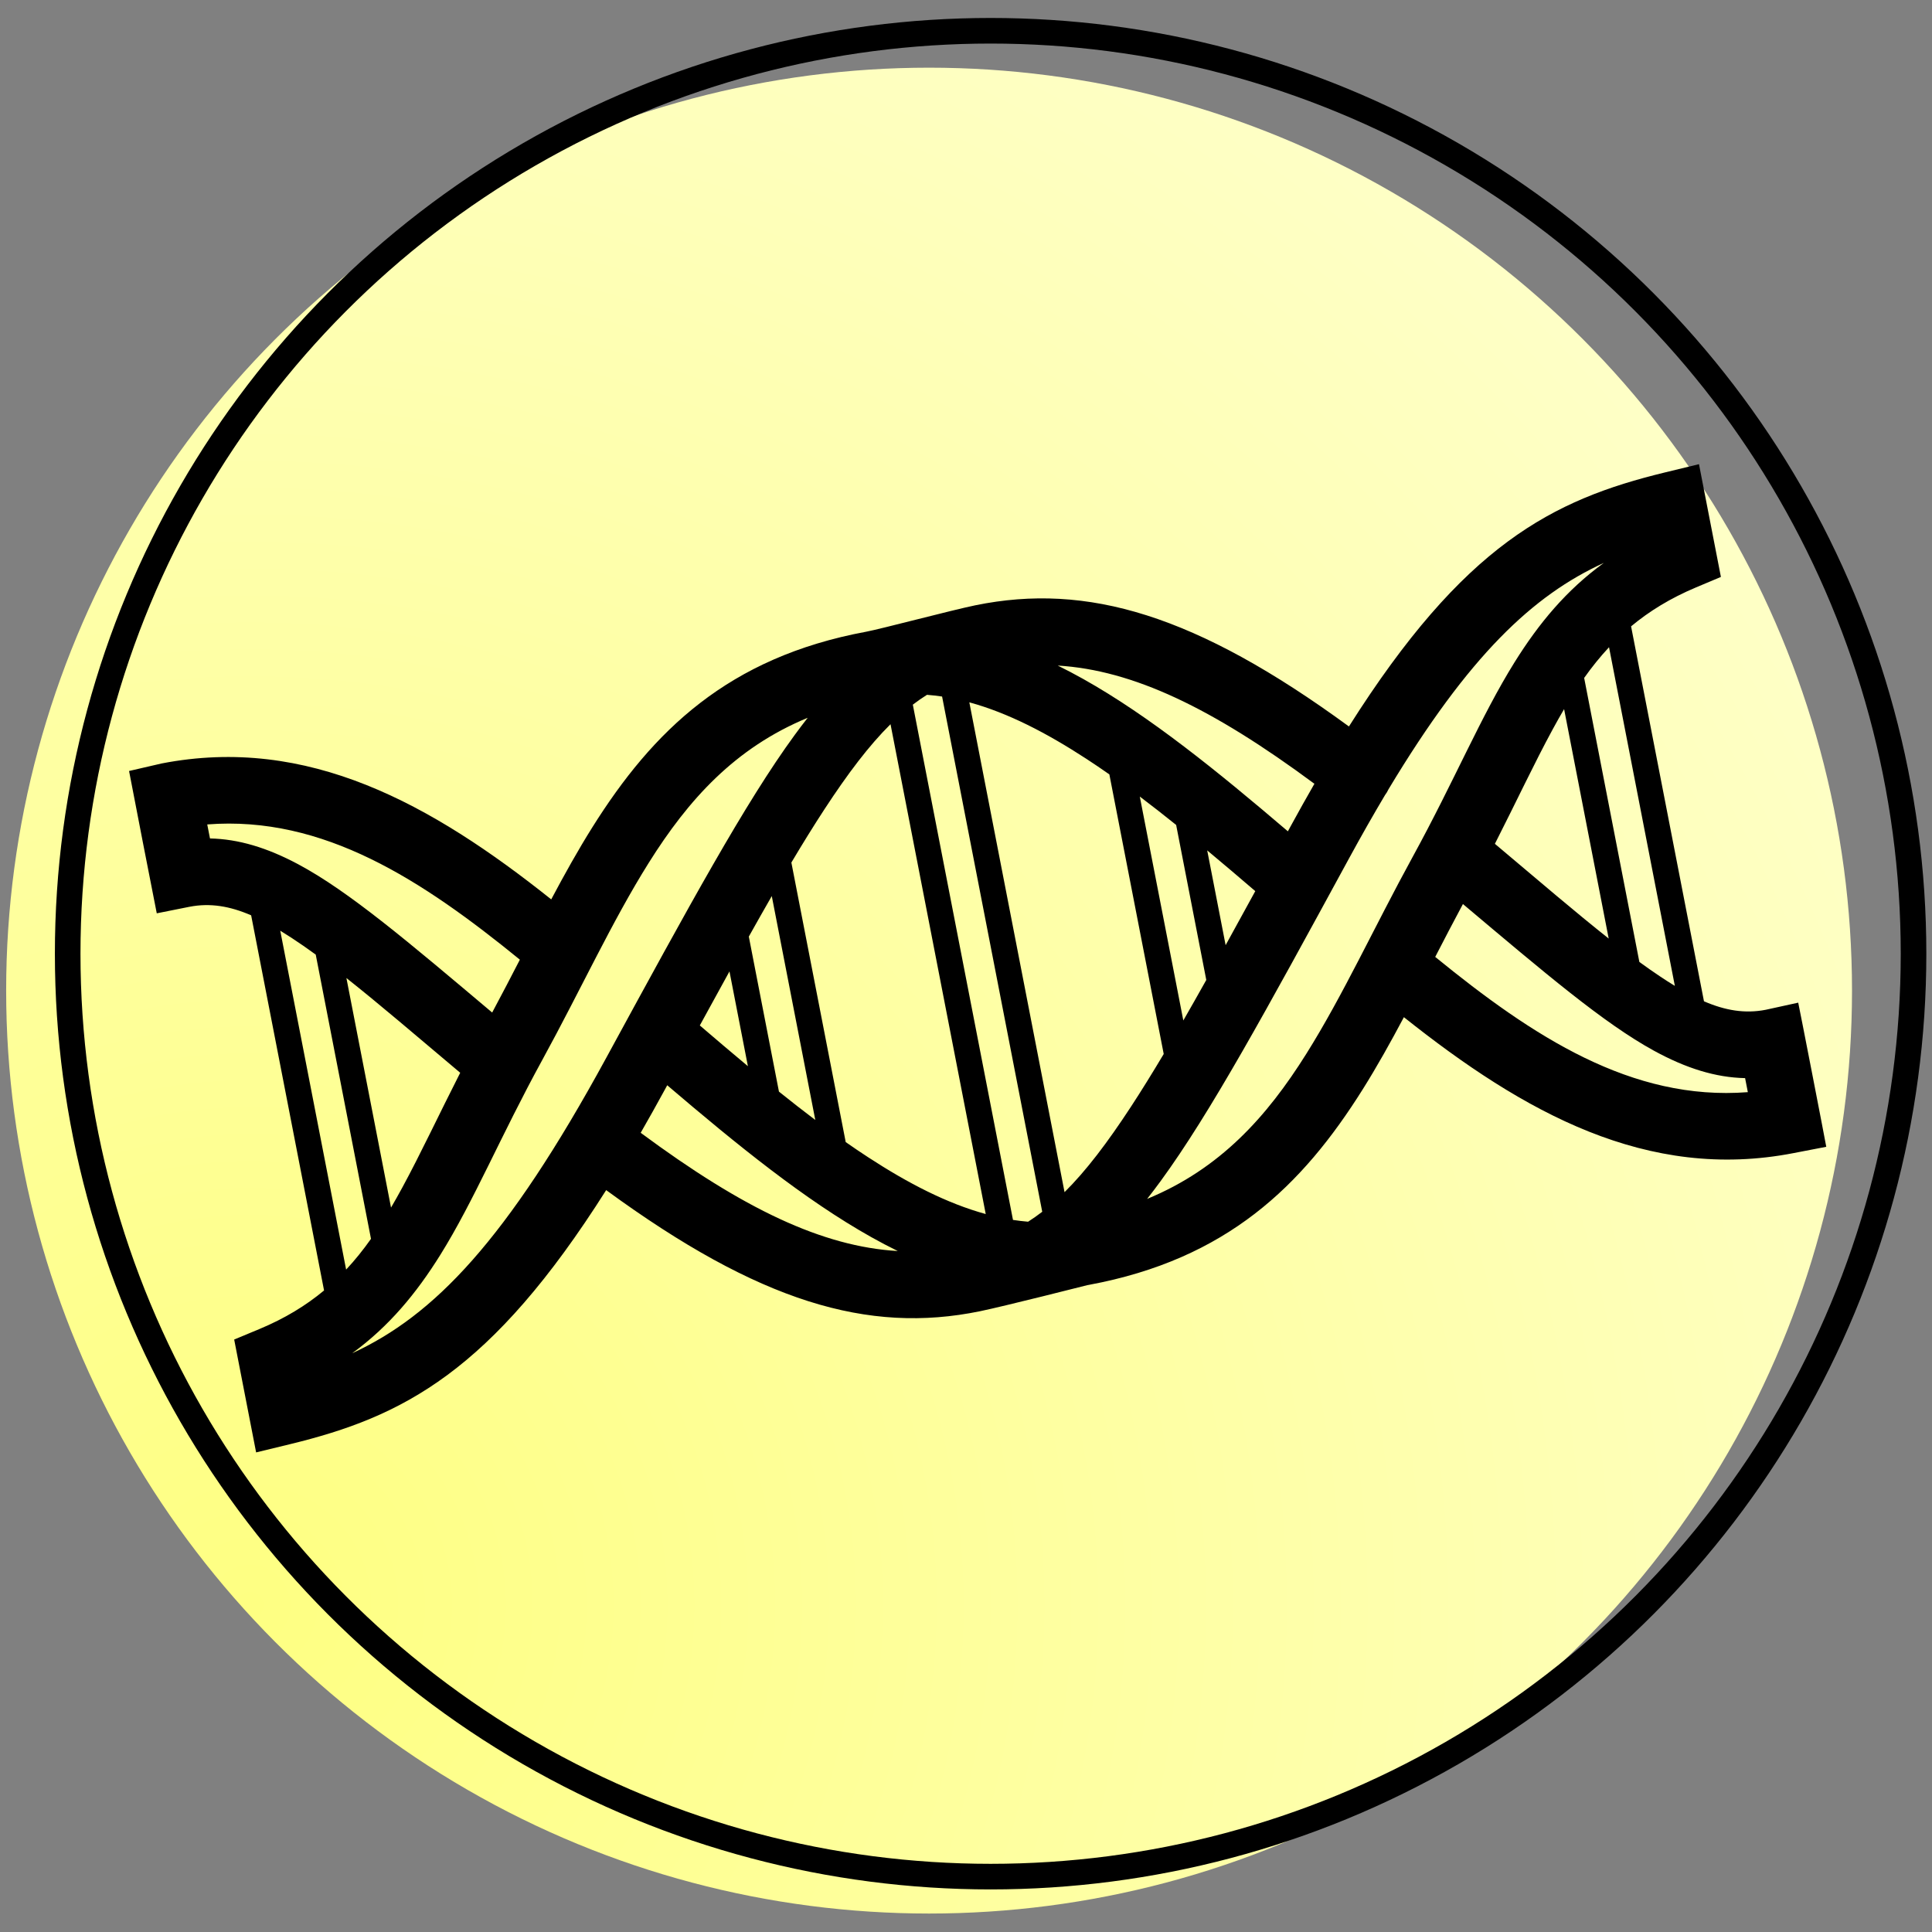
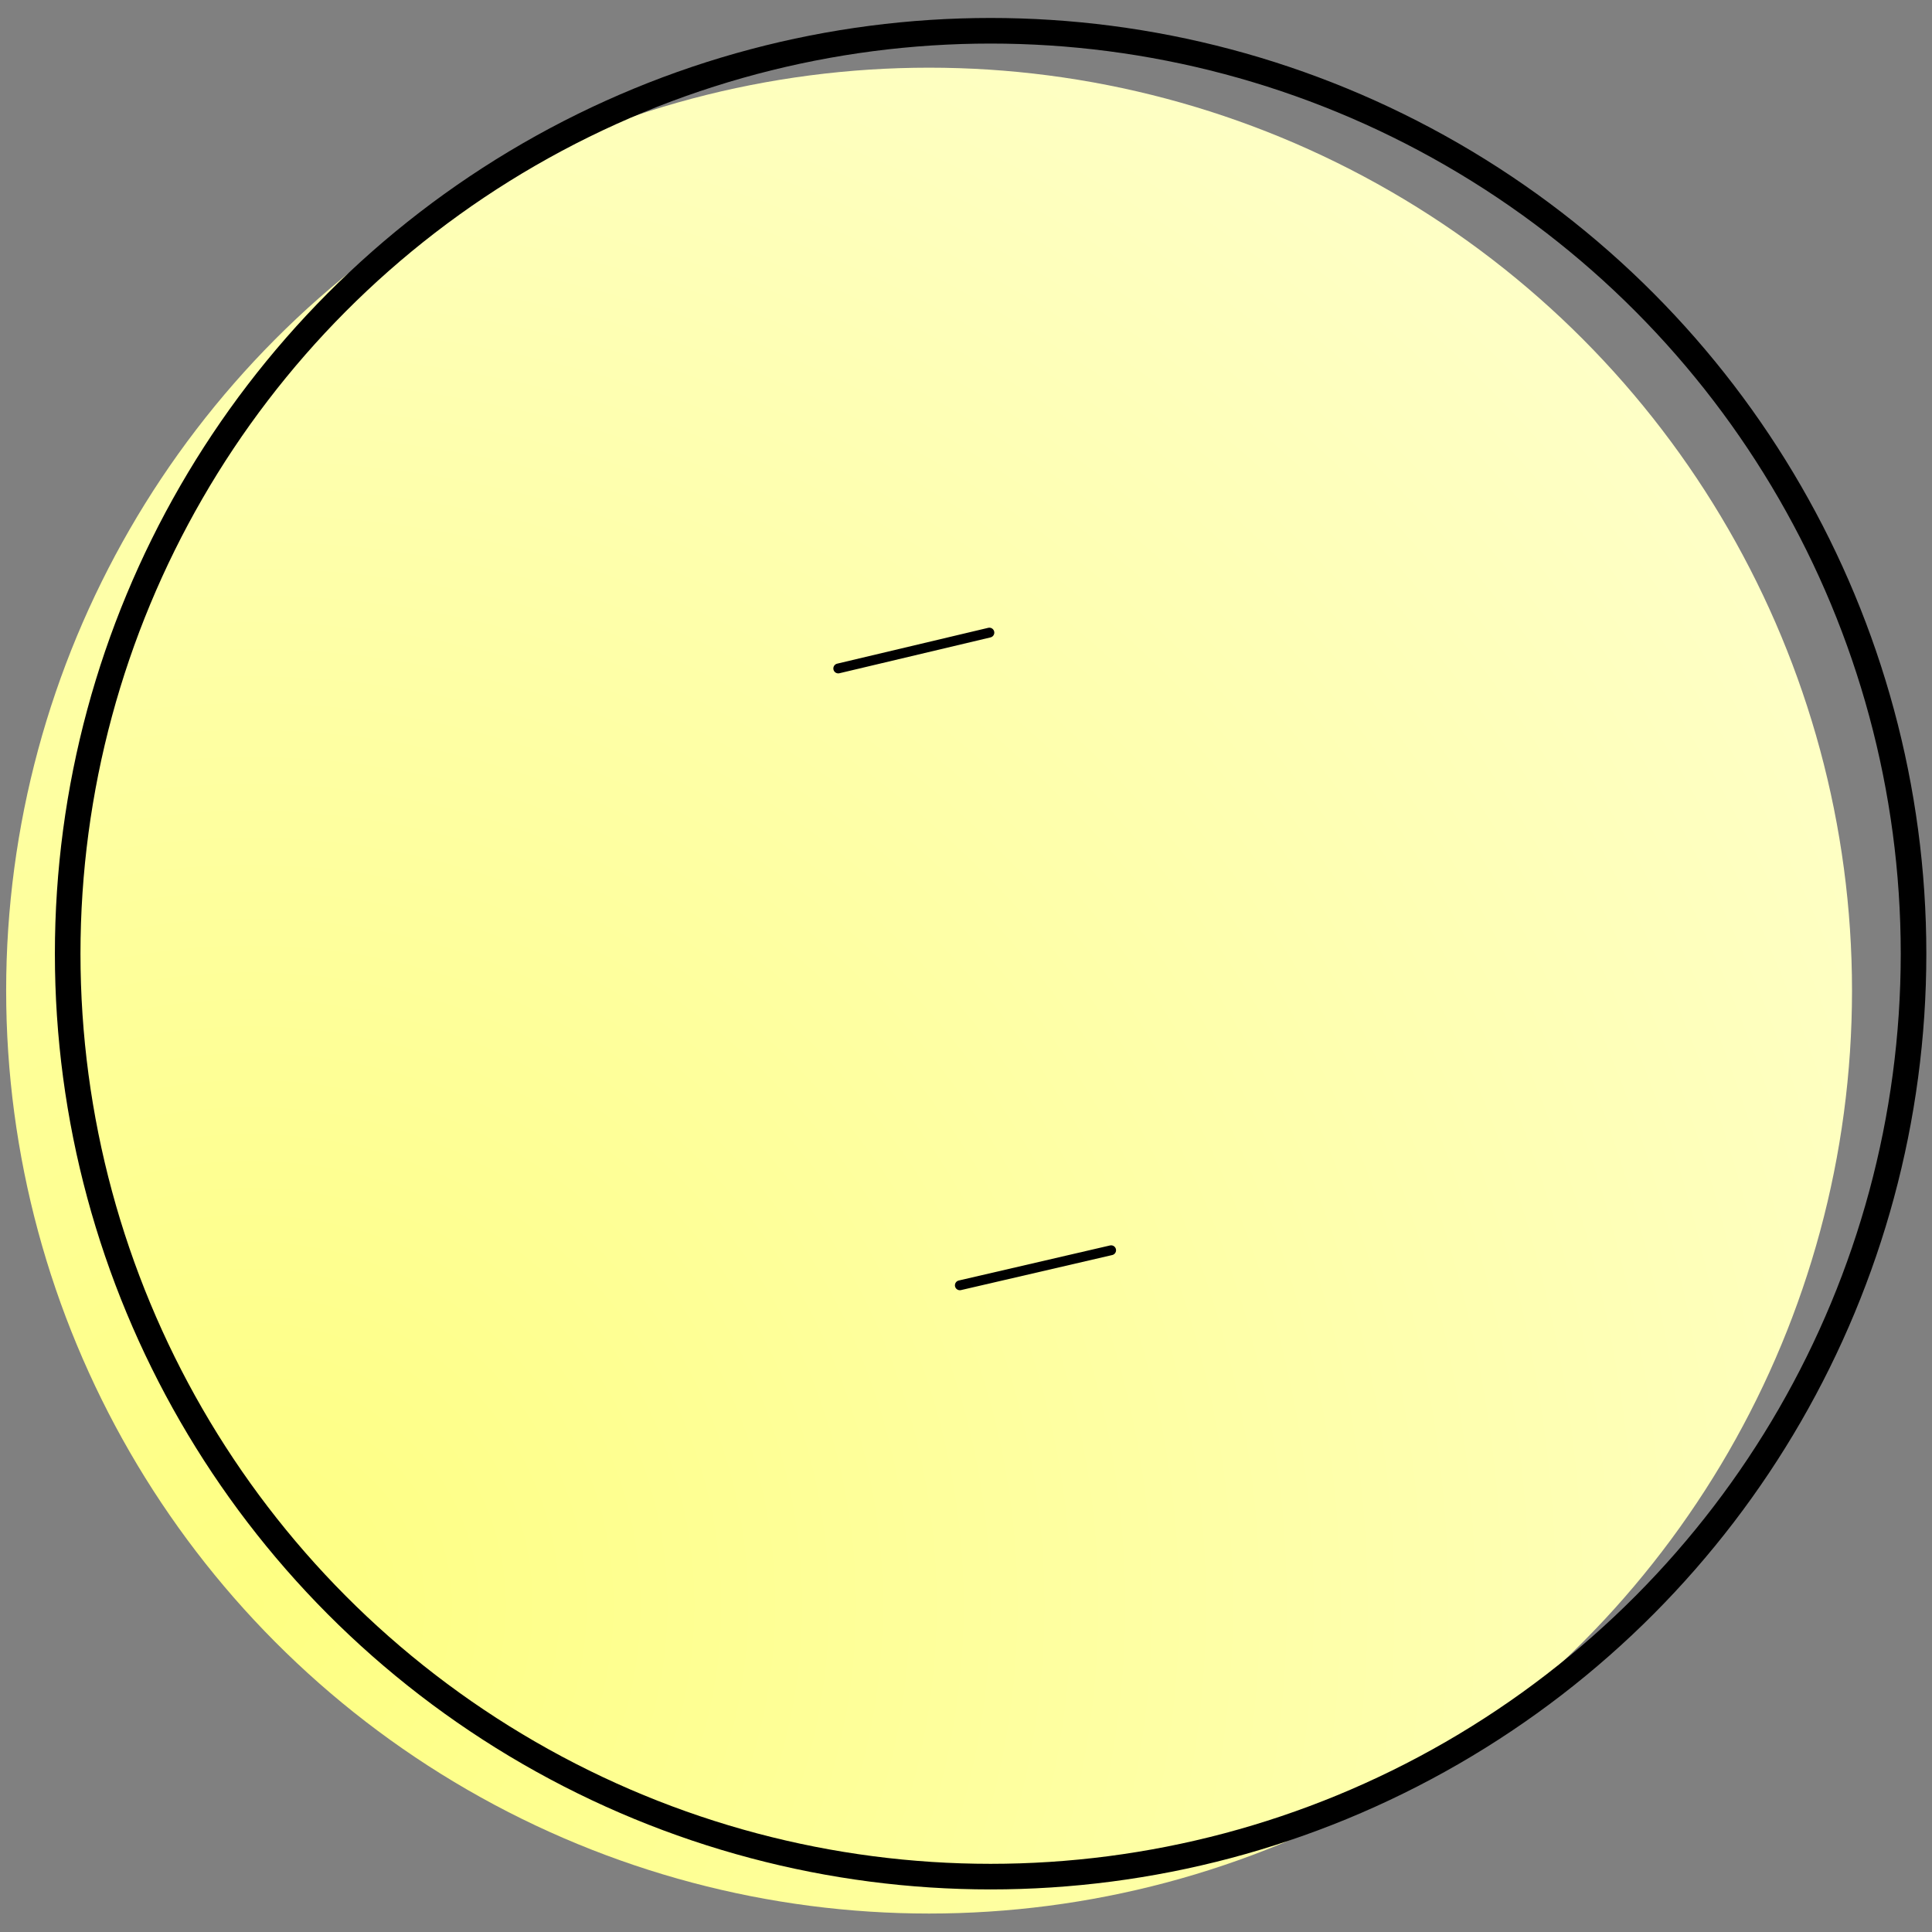
<svg xmlns="http://www.w3.org/2000/svg" xmlns:ns1="http://www.serif.com/" width="100%" height="100%" viewBox="0 0 157 157" version="1.1" xml:space="preserve" style="fill-rule:evenodd;clip-rule:evenodd;stroke-linejoin:bevel;stroke-miterlimit:10;">
  <rect x="0" y="0" width="157" height="157" fill="#808080" stroke="none" />
  <rect id="Assets" x="-2242" y="-171" width="4022.81" height="1080" style="fill:none;" />
  <g id="Bruger" />
  <g id="Bullet-H2" ns1:id="Bullet H2" />
  <g id="Bullet-H21" ns1:id="Bullet H2" />
  <g id="In" />
  <g id="IG" />
  <g id="Be" />
  <g id="Scroll-down" ns1:id="Scroll down" />
  <g id="Logo-IRAE" ns1:id="Logo IRAE" />
  <g id="Logo-IRAE1" ns1:id="Logo IRAE" />
  <g id="Logo-Parc-Cévennes" ns1:id="Logo Parc Cévennes" />
  <g id="Logo-Parc-Cévennes1" ns1:id="Logo Parc Cévennes" />
  <g id="Logo-INSPÉ" ns1:id="Logo INSPÉ" />
  <g id="Logo-INSPÉ1" ns1:id="Logo INSPÉ" />
  <g id="Logo-AMU" ns1:id="Logo AMU" />
  <g id="Logo-AMU1" ns1:id="Logo AMU" />
  <g id="Logo-PlayTime" ns1:id="Logo PlayTime" />
  <g id="Logo-IRDSU" ns1:id="Logo IRDSU" />
  <g id="Logo-IRDSU1" ns1:id="Logo IRDSU" />
  <g id="Logo-MAIF-PLEIN" ns1:id="Logo MAIF PLEIN" />
  <g id="Logo-MAIF-DEFONCE" ns1:id="Logo MAIF DEFONCE" />
  <g id="Logo-MAIF-DEFONCE1" ns1:id="Logo MAIF DEFONCE" />
  <g id="Supports-de-com" ns1:id="Supports de com" />
  <g id="Identité-visuelle" ns1:id="Identité visuelle">
    <circle cx="75.5" cy="80.5" r="75" style="fill:url(#_Radial1);" />
    <circle cx="80.5" cy="77.5" r="75" style="fill:none;stroke:#000;stroke-width:2.08px;" />
    <path d="M80.4,51.408l-12.28,2.913" style="fill:none;stroke:#000;stroke-width:0.8px;stroke-linecap:round;stroke-linejoin:miter;" />
    <path d="M78,104.448l12.293,-2.849" style="fill:none;stroke:#000;stroke-width:0.8px;stroke-linecap:round;stroke-linejoin:miter;" />
-     <path d="M20.409,74.382l5.925,30.485c-1.469,1.222 -3.183,2.273 -5.264,3.139l-2.04,0.848l1.783,9.173l2.756,-0.669c9.188,-2.23 16.354,-5.885 25.69,-20.646c12.418,9.085 21.27,11.707 30.362,9.846c1.951,-0.4 8.726,-2.12 8.726,-2.12l0.145,-0.027c11.206,-2.082 17.321,-8.039 22.249,-15.892c1.163,-1.853 2.258,-3.817 3.343,-5.86c9.74,7.754 19.779,13.356 31.662,11.046c0.14,-0.027 2.661,-0.513 2.661,-0.513c-0.04,-0.285 -2.209,-11.433 -2.279,-11.713l-2.647,0.58c-1.683,0.327 -3.286,0.056 -5.012,-0.691l-5.923,-30.469c1.472,-1.227 3.189,-2.286 5.271,-3.162l2.028,-0.854l-1.781,-9.163l-2.756,0.669c-9.188,2.23 -16.354,5.885 -25.69,20.646c-12.418,-9.085 -21.27,-11.707 -30.362,-9.846c-1.896,0.388 -7.677,1.925 -8.871,2.147c-11.206,2.082 -17.321,8.04 -22.249,15.892c-1.163,1.853 -2.257,3.816 -3.342,5.859c-9.739,-7.758 -19.779,-13.355 -31.663,-11.045c-0.094,0.018 -2.643,0.611 -2.643,0.611c0.045,0.281 2.187,11.29 2.251,11.566c0,0 2.563,-0.513 2.657,-0.531c1.682,-0.327 3.285,-0.054 5.013,0.694Zm45.228,-16.052c-5.924,2.449 -9.701,6.659 -12.913,11.778c-2.998,4.777 -5.522,10.307 -8.655,16.026c-3.363,6.137 -5.559,11.464 -8.282,15.832c-1.958,3.141 -4.175,5.821 -7.165,8.002c6.63,-3.059 12.531,-9.109 20.652,-24.02c6.75,-12.394 11.281,-20.719 15.322,-26.244c0.35,-0.478 0.696,-0.936 1.041,-1.374Zm-42.863,17.302l5.353,27.539c0.729,-0.78 1.395,-1.613 2.021,-2.498l-4.49,-23.098c-0.677,-0.493 -1.329,-0.947 -1.962,-1.36c-0.313,-0.205 -0.62,-0.399 -0.922,-0.583Zm31.446,12.559l-0.189,0.348c-0.668,1.226 -1.324,2.397 -1.967,3.515c8.352,6.185 14.764,9.248 20.891,9.609c-0.714,-0.349 -1.428,-0.725 -2.144,-1.126c-5.413,-3.033 -10.906,-7.496 -16.591,-12.346Zm22.337,-31.588c-0.409,-0.061 -0.819,-0.109 -1.229,-0.14c-0.389,0.245 -0.771,0.511 -1.149,0.8l8.139,41.871c0.41,0.063 0.819,0.112 1.229,0.146c0.389,-0.248 0.771,-0.517 1.148,-0.808l-8.138,-41.869Zm-4.191,2.249c-1.741,1.723 -3.454,3.984 -5.361,6.9c-0.862,1.317 -1.755,2.76 -2.696,4.34l4.416,22.718c0.615,0.431 1.229,0.846 1.842,1.245c3.211,2.092 6.373,3.734 9.536,4.602l-7.737,-39.805Zm-44.216,20.625l3.626,18.655c0.306,-0.521 0.605,-1.055 0.903,-1.603c1.521,-2.802 2.976,-5.93 4.719,-9.353c-3.584,-3.02 -6.601,-5.603 -9.248,-7.699Zm84.398,-14.862c-0.951,1.599 -1.931,3.322 -2.945,5.184c-6.72,12.339 -11.241,20.645 -15.288,26.182c-0.368,0.503 -0.733,0.985 -1.096,1.446c5.937,-2.45 9.718,-6.663 12.934,-11.788c2.998,-4.776 5.522,-10.307 8.655,-16.026c3.352,-6.117 5.545,-11.429 8.269,-15.795c1.976,-3.167 4.217,-5.87 7.253,-8.073c-5.748,2.63 -10.94,7.488 -17.494,18.39c-0.077,0.166 -0.173,0.328 -0.288,0.48Zm-33.777,-7.541l7.737,39.804c1.757,-1.741 3.483,-4.018 5.4,-6.948c0.851,-1.301 1.732,-2.724 2.659,-4.279l-4.417,-22.721c-0.627,-0.44 -1.254,-0.864 -1.879,-1.272c-3.206,-2.088 -6.356,-3.726 -9.5,-4.584Zm-16.054,15.744c-0.601,1.045 -1.222,2.141 -1.866,3.292l2.449,12.599c0.989,0.794 1.973,1.564 2.953,2.303l-3.536,-18.194Zm56.165,0.647c-0.778,1.45 -1.523,2.885 -2.252,4.297c7.941,6.474 15.957,11.724 25.404,10.99l-0.222,-1.14c-2.389,-0.05 -4.788,-0.792 -7.419,-2.234c-4.068,-2.229 -8.839,-6.293 -15.511,-11.913Zm-59.603,5.475c-0.769,1.392 -1.571,2.854 -2.41,4.391c1.313,1.125 2.614,2.233 3.907,3.31l-1.497,-7.701Zm33.344,-14.209l3.537,18.196c0.601,-1.044 1.221,-2.14 1.866,-3.291l-2.449,-12.599c-0.99,-0.796 -1.974,-1.567 -2.954,-2.306Zm-50.377,13.255c-7.943,-6.47 -15.959,-11.725 -25.405,-10.99l0.223,1.139c2.31,0.048 4.629,0.744 7.158,2.092c4.128,2.202 8.964,6.316 15.773,12.055c0.778,-1.45 1.523,-2.885 2.251,-4.296Zm88.508,-25.39c-0.729,0.78 -1.395,1.612 -2.021,2.494l4.486,23.081c0.573,0.418 1.128,0.807 1.669,1.168c0.415,0.277 0.82,0.537 1.215,0.778l-5.349,-27.521Zm-32.653,16.51l1.497,7.701c0.769,-1.392 1.571,-2.854 2.41,-4.391c-1.313,-1.126 -2.615,-2.234 -3.907,-3.31Zm29.002,-11.481c-0.311,0.53 -0.616,1.073 -0.919,1.629c-1.519,2.794 -2.97,5.911 -4.705,9.318c3.582,3.018 6.6,5.602 9.248,7.697l-3.624,-18.644Zm-20.29,6.068c-8.336,-6.174 -14.741,-9.237 -20.857,-9.607c0.689,0.339 1.379,0.703 2.07,1.09c5.414,3.032 10.924,7.511 16.631,12.38l0.189,-0.348c0.668,-1.226 1.324,-2.397 1.967,-3.515Z" />
  </g>
  <g id="Illustration" />
  <g id="Conseil" />
  <defs>
    <radialGradient id="_Radial1" cx="0" cy="0" r="1" gradientUnits="userSpaceOnUse" gradientTransform="matrix(115.326,-95.793,95.793,115.326,19.136,129.958)">
      <stop offset="0" style="stop-color:#feff82;stop-opacity:1" />
      <stop offset="1" style="stop-color:#feffc6;stop-opacity:1" />
    </radialGradient>
  </defs>
</svg>